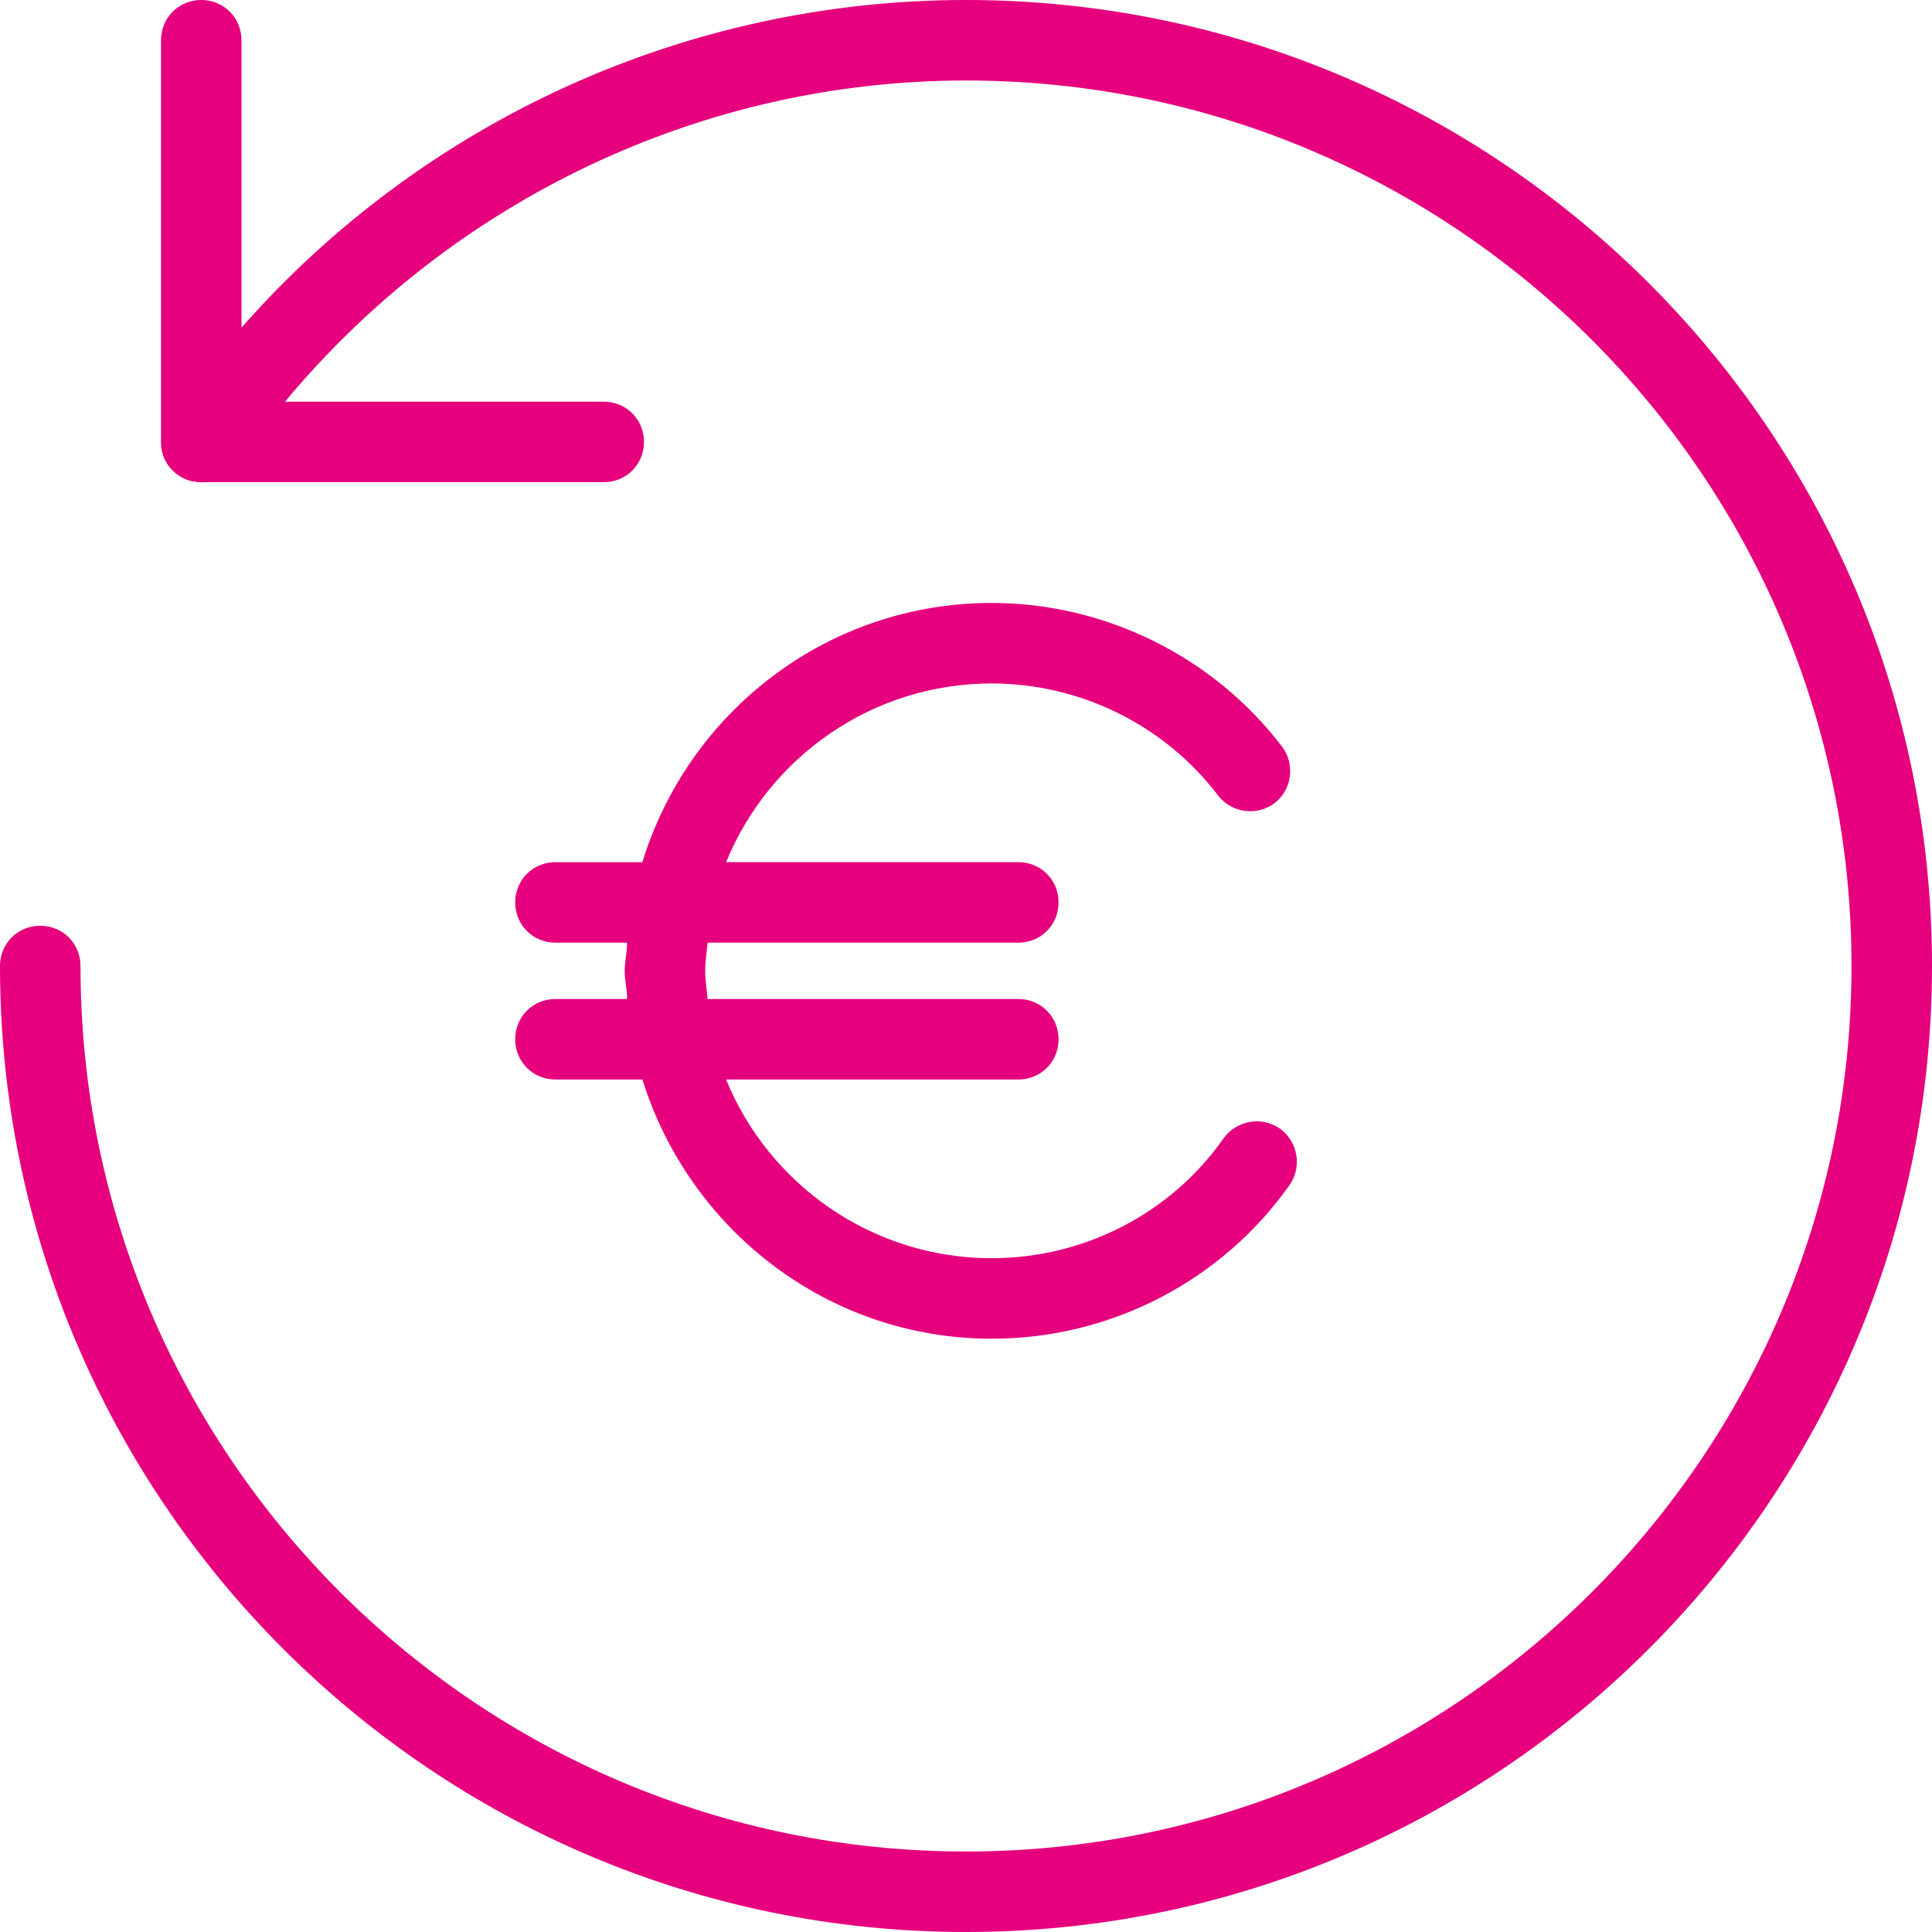
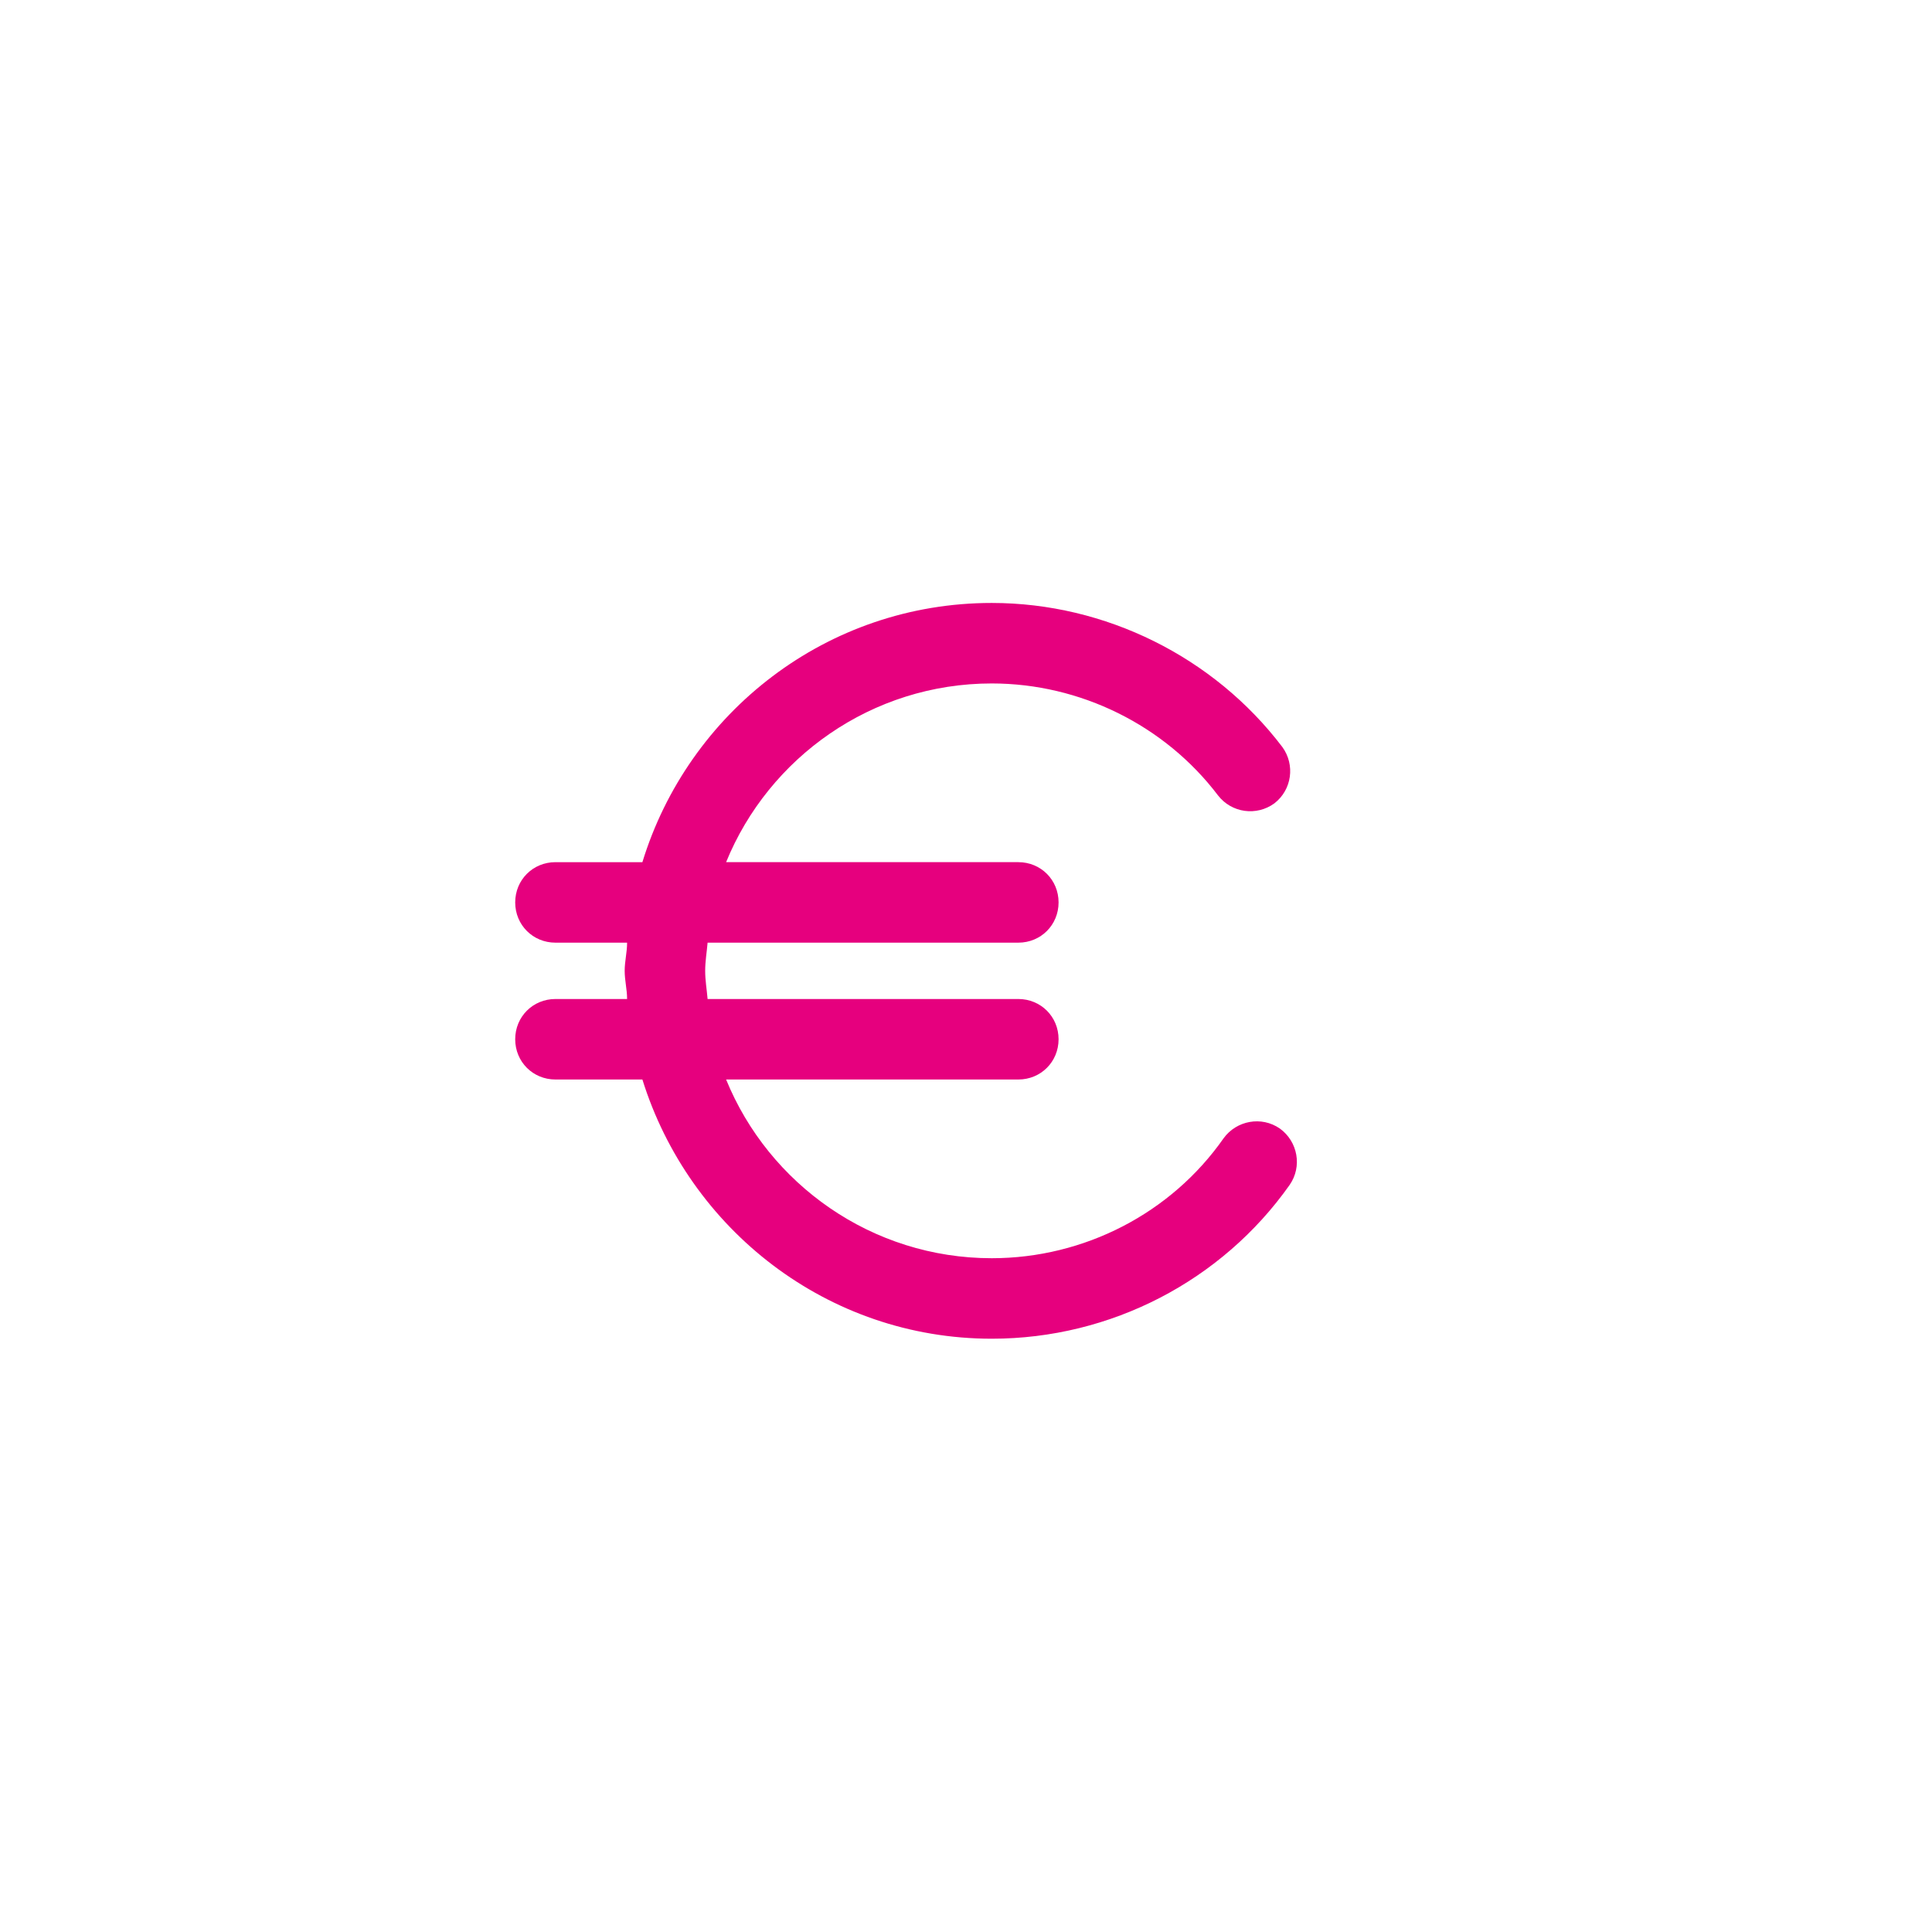
<svg xmlns="http://www.w3.org/2000/svg" id="b" viewBox="0 0 24 24">
  <g id="c">
-     <path d="M12,0c-3.47,0-6.74,1.5-9,4.07V.5c0-.28-.22-.5-.5-.5s-.5.22-.5.5v5c0,.24.17.43.39.48.02,0,.04,0,.06.01.02,0,.03,0,.05,0h5c.28,0,.5-.22.5-.5s-.22-.5-.5-.5h-3.96C5.62,2.49,8.71,1,12,1c6.07,0,11,4.93,11,11s-4.93,11-11,11S1,18.07,1,12c0-.28-.22-.5-.5-.5s-.5.22-.5.5c0,6.62,5.38,12,12,12s12-5.38,12-12S18.62,0,12,0Z" fill="#e6007e" stroke-width="0" />
    <path d="M6.4,12.91c0,.28.22.5.5.5h1.08c.58,1.86,2.3,3.22,4.34,3.22,1.48,0,2.86-.72,3.7-1.91.16-.23.1-.54-.12-.7-.23-.16-.54-.1-.7.12-.65.93-1.73,1.49-2.88,1.49-1.49,0-2.77-.92-3.3-2.22h3.63c.28,0,.5-.22.5-.5s-.22-.5-.5-.5h-3.86c-.01-.12-.03-.23-.03-.35s.02-.23.03-.35h3.86c.28,0,.5-.22.5-.5s-.22-.5-.5-.5h-3.63c.53-1.3,1.81-2.22,3.3-2.22,1.1,0,2.15.52,2.81,1.39.17.22.48.26.7.1.22-.17.26-.48.1-.7-.85-1.12-2.2-1.79-3.61-1.79-2.05,0-3.77,1.36-4.34,3.22h-1.08c-.28,0-.5.22-.5.5s.22.5.5.5h.89c0,.12-.03.23-.03.35s.03.23.03.35h-.89c-.28,0-.5.22-.5.5Z" fill="#e6007e" stroke-width="0" />
  </g>
</svg>